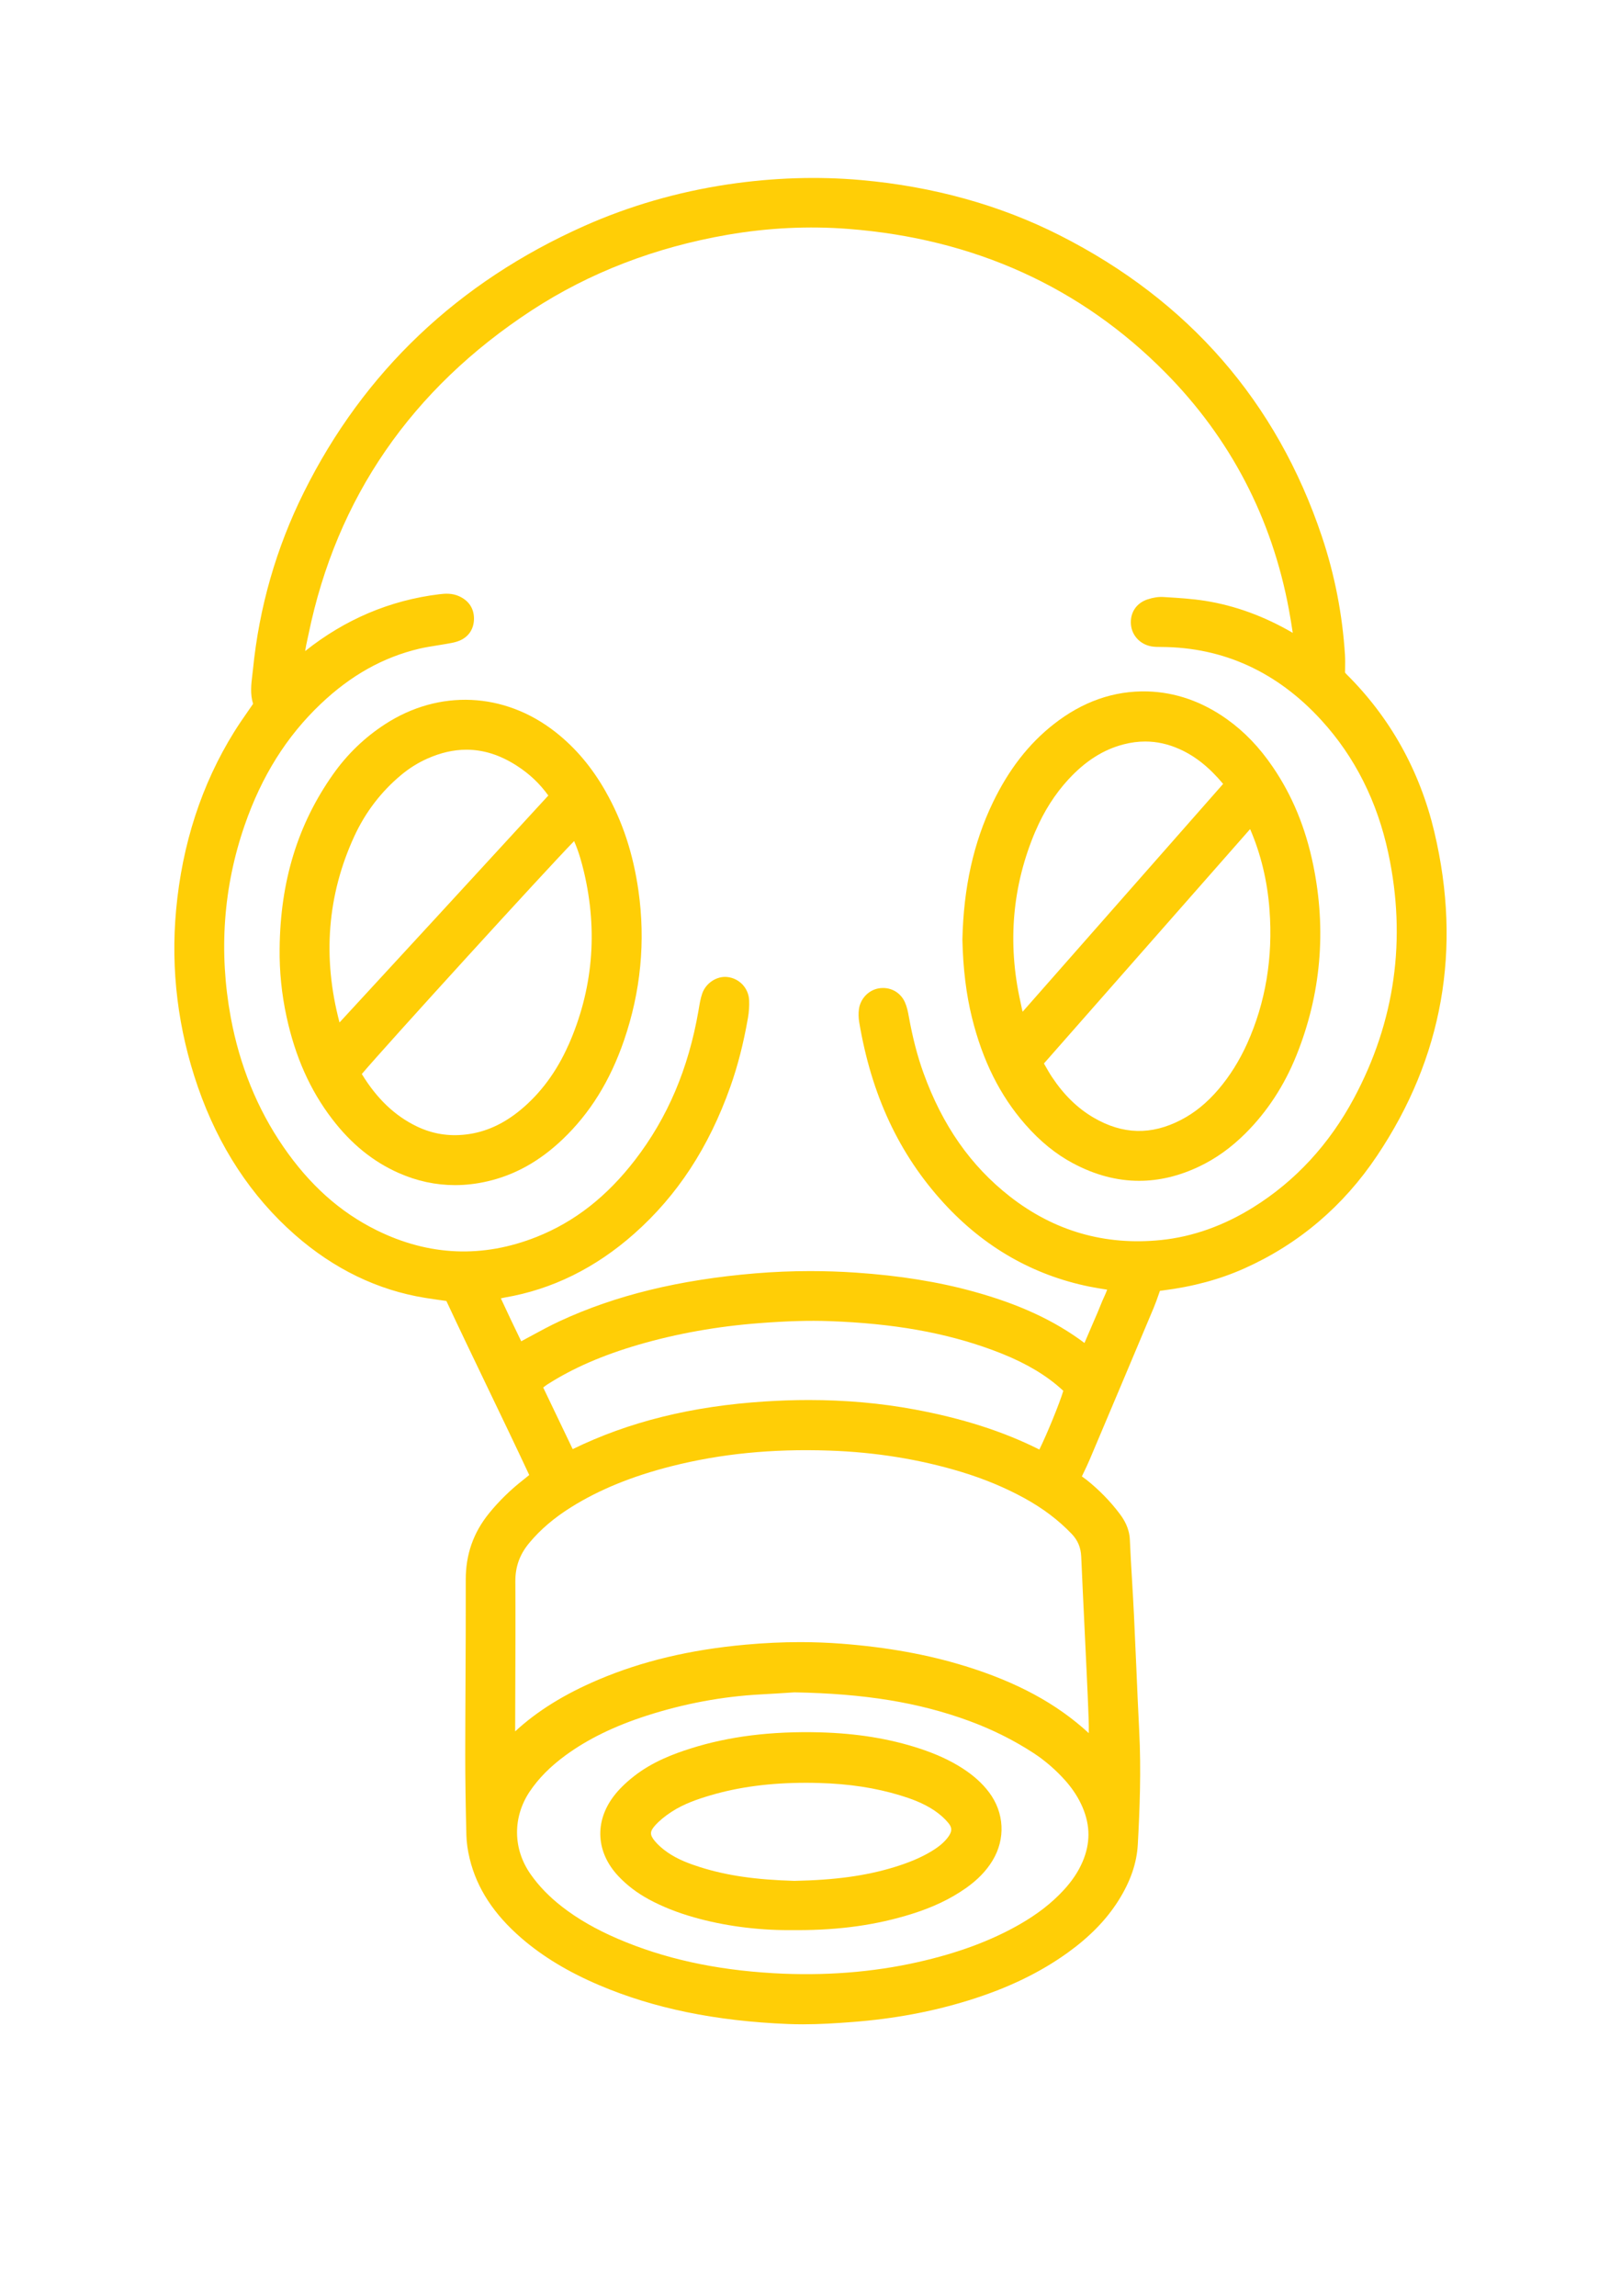
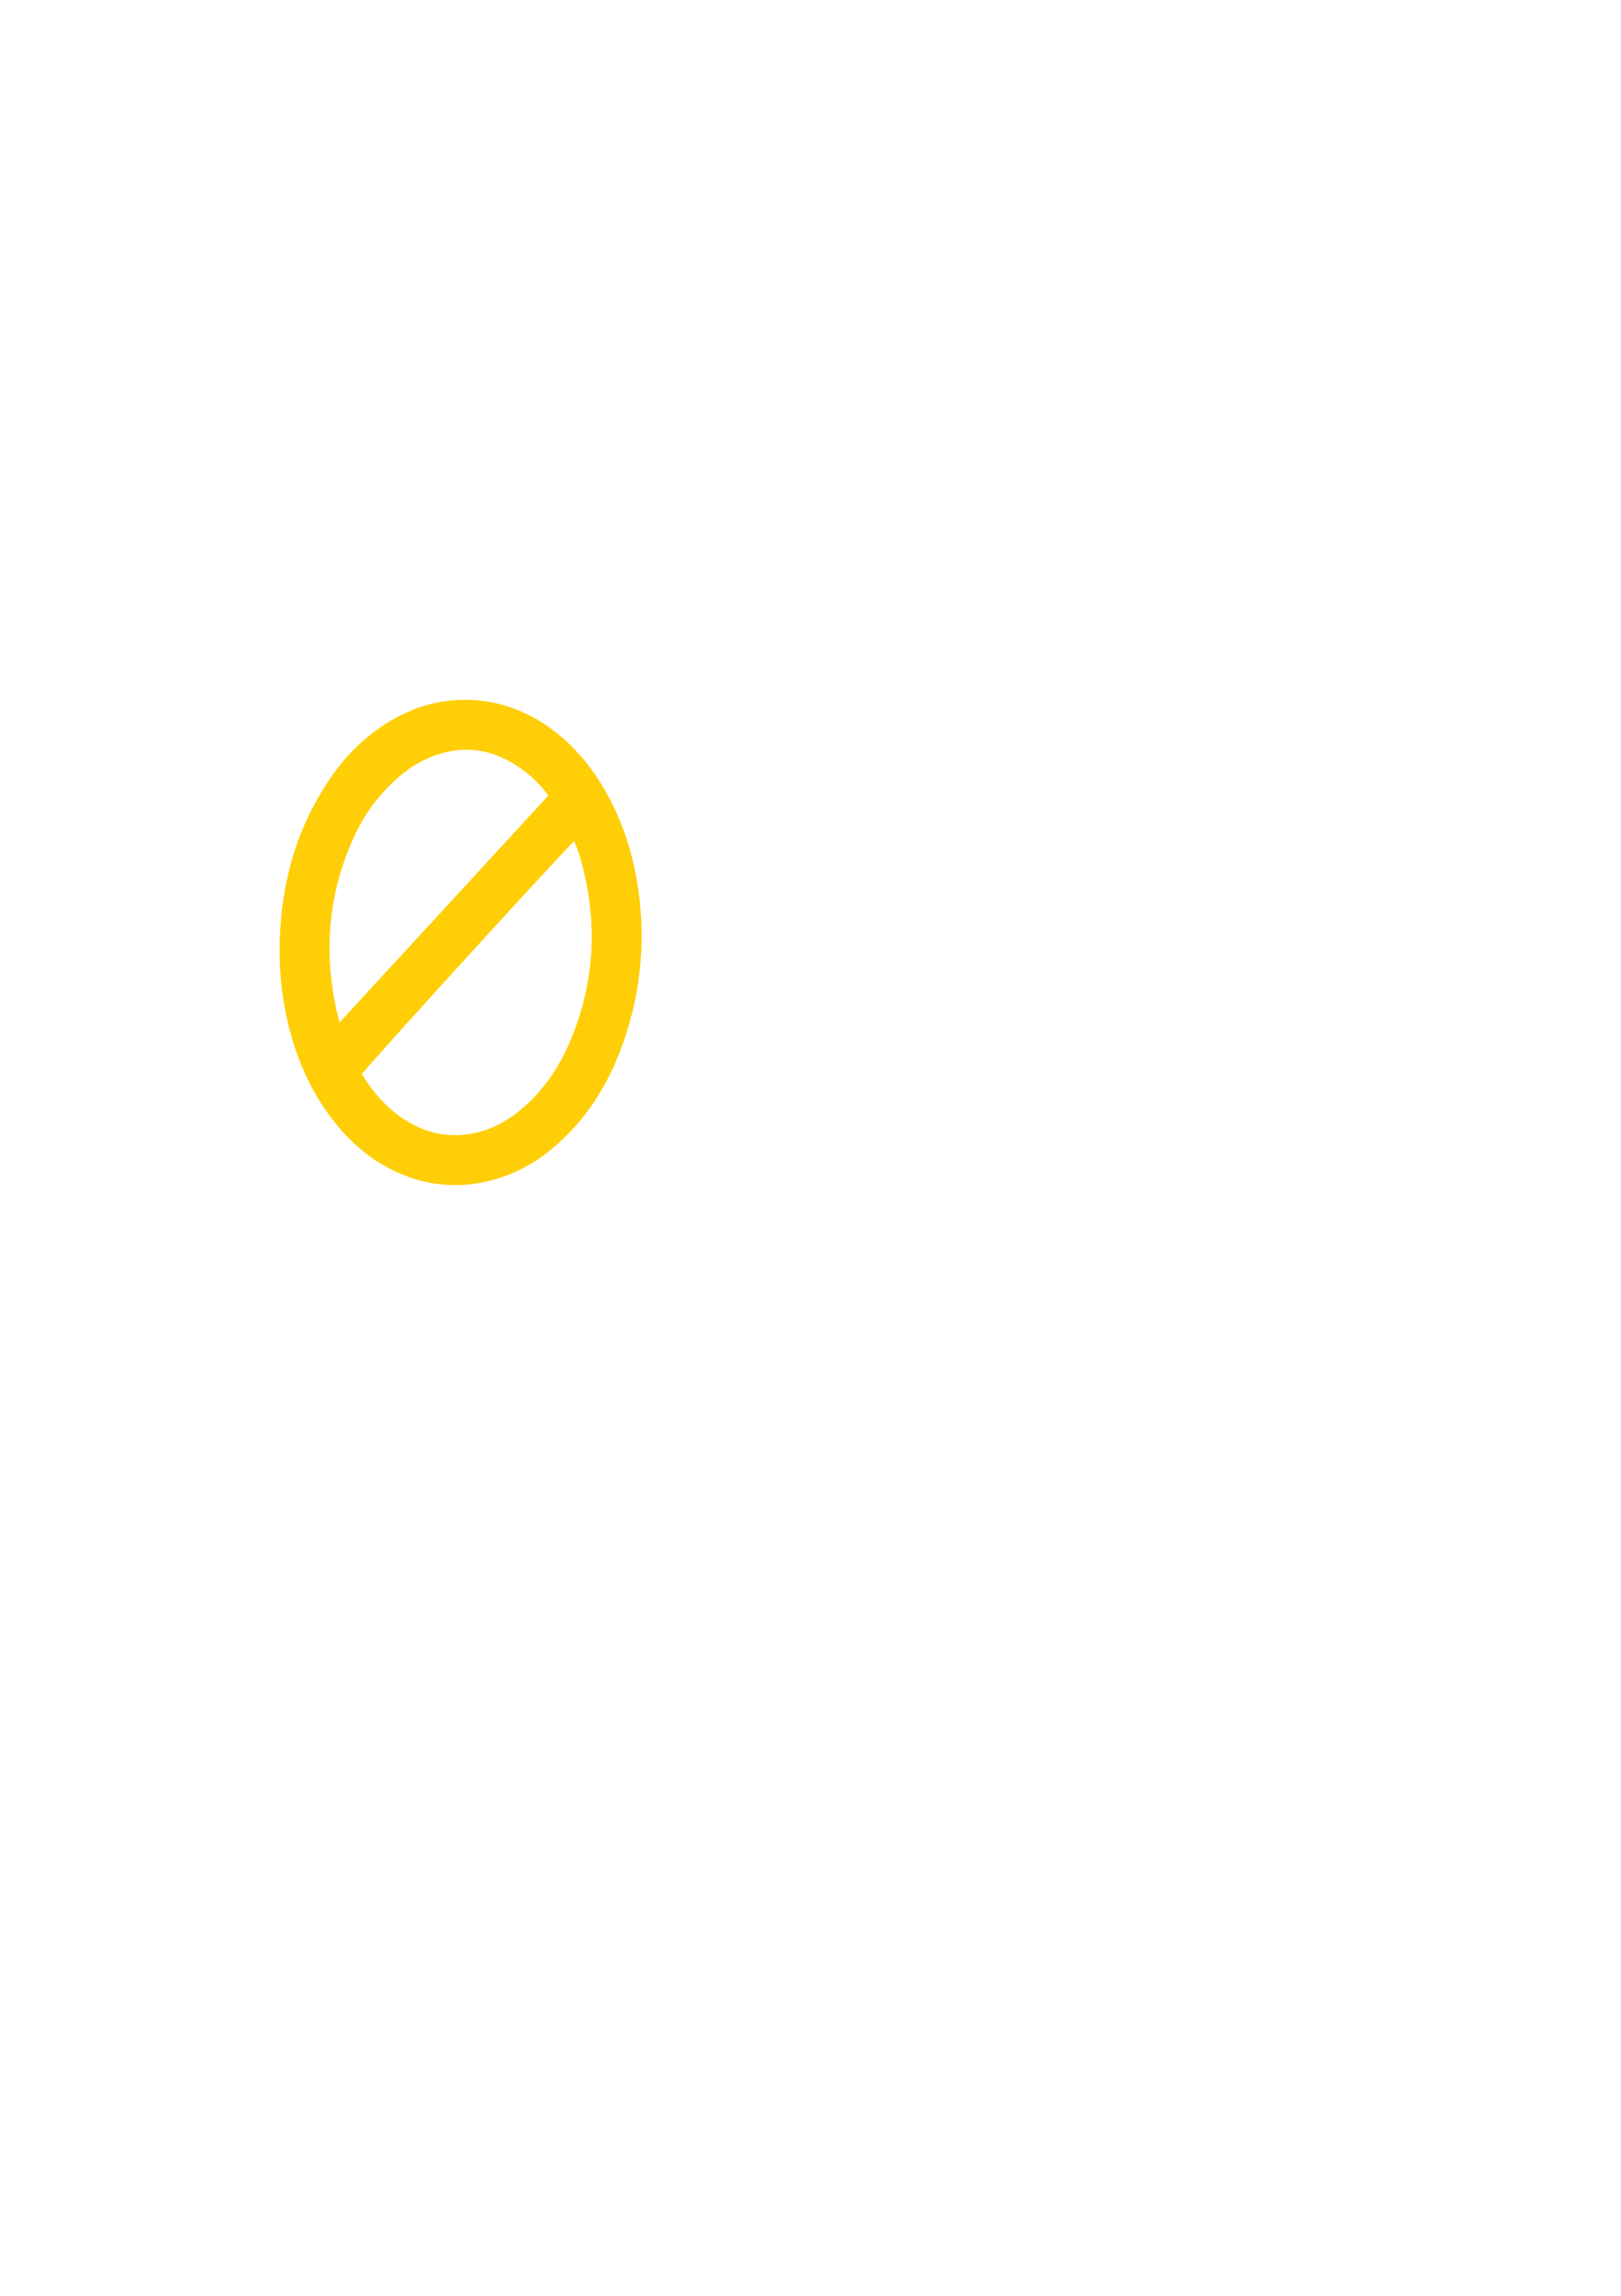
<svg xmlns="http://www.w3.org/2000/svg" width="250" height="354" viewBox="0 0 250 354" fill="none">
-   <path d="M221.224 128.314C218.973 118.823 214.395 110.611 207.604 103.896C207.541 103.833 207.486 103.766 207.44 103.695L207.449 103.085C207.461 102.353 207.47 101.651 207.428 100.953C207.037 94.743 205.844 88.616 203.879 82.75C196.924 61.97 183.304 46.332 163.406 36.266C154.217 31.615 143.932 28.756 132.824 27.764C126.147 27.167 119.234 27.39 112.275 28.428C104.518 29.589 97.064 31.746 90.117 34.836C70.652 43.502 56.096 57.324 46.852 75.922C42.598 84.474 39.964 93.653 39.015 103.207L38.91 104.115C38.746 105.477 38.557 106.995 39.032 108.522L38.314 109.56C37.545 110.666 36.794 111.747 36.101 112.865C31.099 120.913 28.092 130.143 27.16 140.293C26.311 149.531 27.445 158.715 30.519 167.587C33.715 176.808 38.755 184.478 45.495 190.39C51.488 195.65 58.237 198.917 65.545 200.103C66.486 200.254 67.43 200.389 68.333 200.515L68.842 200.586C70.958 205.111 73.109 209.585 75.254 214.05C77.392 218.499 79.53 222.943 81.621 227.417C81.29 227.695 80.983 227.947 80.668 228.191C78.707 229.722 76.943 231.45 75.422 233.325C72.995 236.323 71.823 239.674 71.832 243.564C71.849 248.757 71.819 253.95 71.794 259.143C71.777 262.948 71.756 266.753 71.752 270.559C71.752 274.217 71.807 278.149 71.928 282.942C71.958 284.09 72.13 285.314 72.436 286.571C73.545 291.146 76.17 295.161 80.445 298.849C83.742 301.691 87.669 304.059 92.448 306.09C100.835 309.655 110.351 311.61 121.544 312.065C122.304 312.094 123.064 312.111 123.82 312.111C126.457 312.111 129.049 311.943 131.501 311.753C137.918 311.257 143.789 310.16 149.442 308.402C155.435 306.539 160.433 304.126 164.729 301.023C168.097 298.588 170.634 295.977 172.486 293.042C174.347 290.094 175.325 287.252 175.48 284.359C175.766 279.145 176.014 272.985 175.695 266.859C175.522 263.537 175.384 260.211 175.241 256.885C175.128 254.269 175.014 251.654 174.888 249.034C174.804 247.26 174.699 245.49 174.594 243.719C174.468 241.613 174.342 239.506 174.254 237.4C174.174 235.579 173.326 234.25 172.696 233.413C171.239 231.471 169.504 229.701 167.547 228.141C167.396 228.023 167.241 227.909 167.081 227.8C167.014 227.754 166.926 227.695 166.85 227.636L167.064 227.19C167.425 226.438 167.766 225.735 168.068 225.016C171.365 217.229 174.653 209.433 177.929 201.638C178.214 200.952 178.462 200.254 178.731 199.48L178.891 199.022L179.319 198.967C184.014 198.375 188.143 197.256 191.943 195.553C200.301 191.807 207.18 185.966 212.383 178.187C222.509 163.075 225.482 146.302 221.224 128.331V128.314ZM140.169 156.764C140.031 155.99 139.88 155.237 139.556 154.514C138.834 152.912 137.175 152.067 135.44 152.403C133.899 152.702 132.673 154.026 132.467 155.616C132.387 156.234 132.4 156.902 132.505 157.558C134.391 168.84 138.666 177.985 145.579 185.52C151.786 192.29 159.345 196.613 168.039 198.375C168.908 198.551 169.781 198.69 170.71 198.837L170.756 198.846C170.609 199.245 170.432 199.632 170.252 200.031C170.084 200.401 169.92 200.763 169.777 201.137C169.45 201.978 169.089 202.806 168.727 203.631L167.253 207.062C162.65 203.61 157.208 201.087 150.198 199.148C144.705 197.63 138.746 196.672 131.972 196.213C129.632 196.054 127.285 195.978 124.945 195.978C122.111 195.978 119.288 196.096 116.5 196.327C104.766 197.307 94.897 199.716 86.333 203.694C84.758 204.425 83.263 205.241 81.68 206.099C81.252 206.33 80.823 206.566 80.386 206.801C79.341 204.648 78.308 202.483 77.245 200.183C77.447 200.132 77.648 200.086 77.85 200.052C85.128 198.816 91.852 195.503 97.832 190.196C104.476 184.305 109.318 176.901 112.636 167.557C113.774 164.353 114.665 160.889 115.349 156.97C115.513 156.028 115.576 155.099 115.534 154.207C115.446 152.357 114.043 150.856 112.204 150.641C110.578 150.444 108.861 151.545 108.294 153.202C108.033 153.967 107.907 154.737 107.781 155.485L107.722 155.834C106.169 164.782 102.968 172.313 97.937 178.847C93.586 184.494 88.622 188.376 82.768 190.705C74.457 194.01 66.15 193.665 58.082 189.679C52.442 186.891 47.734 182.682 43.694 176.804C39.683 170.976 36.957 164.265 35.588 156.865C33.719 146.727 34.438 136.761 37.73 127.242C40.351 119.669 44.185 113.546 49.464 108.53C54.105 104.123 59.086 101.336 64.688 100.011C65.549 99.809 66.427 99.671 67.3 99.532C67.834 99.448 68.367 99.364 68.896 99.267L69.173 99.216C69.707 99.124 70.32 99.015 70.899 98.766C72.323 98.161 73.125 96.9 73.1 95.302C73.071 93.779 72.294 92.619 70.845 91.946C69.74 91.433 68.665 91.509 67.745 91.623C60.152 92.547 53.194 95.499 47.062 100.385C47.15 99.784 47.28 99.183 47.415 98.569L47.578 97.812C51.9 76.763 63.483 59.952 82.008 47.846C90.89 42.043 101.062 38.12 112.237 36.194C118.457 35.122 124.714 34.819 130.846 35.295C150.236 36.796 166.686 44.251 179.735 57.45C189.751 67.579 196.16 79.866 198.78 93.973C198.999 95.167 199.196 96.37 199.377 97.576C195.013 95.028 190.473 93.368 185.879 92.64C183.838 92.316 181.763 92.19 179.752 92.068L179.411 92.047C178.672 92.001 177.836 92.127 176.959 92.421C175.249 92.993 174.275 94.465 174.418 96.265C174.552 97.963 175.808 99.326 177.538 99.654C178.004 99.742 178.492 99.75 179.117 99.75C188.705 99.801 197.021 103.615 203.833 111.091C208.956 116.708 212.417 123.592 214.114 131.547C216.94 144.771 215.159 157.474 208.822 169.311C205.013 176.425 199.788 182.089 193.287 186.143C188.722 188.989 183.939 190.688 179.067 191.189C170.411 192.076 162.583 189.814 155.742 184.469C149.698 179.743 145.339 173.511 142.416 165.409C141.492 162.848 140.757 160.018 140.169 156.764ZM81.731 276.172C83.087 274.162 84.88 272.354 87.211 270.647C90.638 268.137 94.737 266.135 99.743 264.521C105.513 262.662 111.435 261.56 117.34 261.245C118.864 261.165 120.389 261.069 121.535 260.993L122.531 260.93C133.399 261.127 141.706 262.486 149.459 265.332C153.029 266.644 156.376 268.318 159.412 270.298C161.197 271.467 162.856 272.905 164.339 274.574C165.468 275.853 166.354 277.228 166.963 278.661C168.169 281.496 168.165 284.241 166.955 287.059C166.296 288.589 165.334 290.027 164.015 291.453C162.205 293.412 160.005 295.123 157.287 296.683C152.886 299.21 147.767 301.115 141.639 302.503C134.592 304.101 127.058 304.681 119.272 304.231C110.209 303.705 102.364 301.969 95.283 298.925C91.898 297.47 89.076 295.847 86.661 293.963C84.695 292.432 83.116 290.801 81.835 288.976C79.08 285.061 79.043 280.154 81.731 276.164V276.172ZM148.829 256.876C143.08 255.098 136.839 253.971 129.758 253.424C127.663 253.264 125.554 253.184 123.408 253.184C120.67 253.184 117.869 253.315 114.959 253.58C106.437 254.353 99.021 256.119 92.28 258.979C87.056 261.199 82.843 263.81 79.45 266.947L79.471 260.265C79.492 254.791 79.513 249.32 79.479 243.846C79.467 241.562 80.147 239.666 81.626 237.892C83.335 235.835 85.447 234.031 88.093 232.375C92.41 229.675 97.463 227.611 103.54 226.068C111.116 224.146 119.083 223.351 127.894 223.654C135.021 223.894 141.874 225.004 148.258 226.942C151.735 227.998 154.99 229.347 157.926 230.954C160.819 232.535 163.222 234.347 165.271 236.487C166.224 237.479 166.695 238.606 166.753 240.023C166.905 243.518 167.073 247.012 167.241 250.506L167.572 257.469C167.69 260.03 167.812 262.586 167.9 265.147C167.925 265.833 167.929 266.514 167.921 267.22C162.97 262.662 156.855 259.353 148.829 256.872V256.876ZM160.294 223.494C160.261 223.477 160.231 223.461 160.198 223.444C154.679 220.681 148.413 218.68 141.055 217.313C135.789 216.338 130.409 215.858 124.752 215.858C122.552 215.858 120.313 215.93 118.02 216.077C106.71 216.796 96.992 219.201 88.324 223.427L83.776 213.928C83.994 213.752 84.208 213.592 84.435 213.445C88.341 210.943 92.948 208.941 98.517 207.318C104.375 205.615 110.629 204.497 117.109 204.005C121.346 203.681 124.782 203.58 127.931 203.694C137.797 204.047 145.784 205.464 153.071 208.151C157.187 209.669 160.315 211.367 162.911 213.491C163.285 213.798 163.646 214.126 163.99 214.441C163.39 216.417 161.5 221.051 160.294 223.494Z" fill="#FFCE06" />
-   <path d="M165.498 179.36C168.862 181.16 172.268 182.06 175.678 182.06C178.769 182.06 181.864 181.324 184.951 179.852C187.538 178.62 189.881 176.938 192.103 174.722C195.433 171.401 198.071 167.368 199.935 162.739C203.728 153.324 204.601 143.438 202.531 133.359C201.351 127.62 199.314 122.679 196.298 118.252C194.236 115.224 191.931 112.819 189.247 110.902C185.413 108.164 181.268 106.722 176.934 106.604C171.776 106.478 166.93 108.177 162.478 111.684C158.635 114.711 155.574 118.651 153.125 123.73C150.148 129.912 148.611 136.816 148.426 144.843V144.898C148.531 149.367 149.01 153.286 149.896 156.877C151.538 163.533 154.23 168.924 158.123 173.364C160.412 175.975 162.827 177.939 165.494 179.364L165.498 179.36ZM159.715 128.108C161 125.097 162.697 122.435 164.754 120.194C167.375 117.343 170.172 115.565 173.305 114.762C174.431 114.471 175.535 114.328 176.627 114.328C178.408 114.328 180.151 114.715 181.889 115.489C184.325 116.574 186.488 118.294 188.638 120.863C178.248 132.67 167.98 144.338 157.712 155.994C157.632 155.687 157.565 155.363 157.497 155.031L157.376 154.455C155.343 145.343 156.132 136.479 159.711 128.099L159.715 128.108ZM160.996 163.975C171.684 151.819 182.242 139.818 192.8 127.83C194.455 131.661 195.463 135.845 195.79 140.26C196.345 147.639 195.185 154.577 192.351 160.876C191.162 163.516 189.675 165.892 187.941 167.932C186.156 170.026 184.258 171.573 182.137 172.67C177.555 175.046 173.158 174.933 168.694 172.338C166.208 170.892 164.099 168.844 162.256 166.077C161.869 165.497 161.525 164.887 161.151 164.231L161 163.971L160.996 163.975Z" fill="#FFCE06" />
  <path d="M93.414 122.04C91.272 118.272 88.731 115.27 85.645 112.852C77.787 106.696 67.724 106.242 59.38 111.662C56.247 113.693 53.55 116.288 51.371 119.378C45.92 127.094 43.223 135.886 43.127 146.26C43.081 149.754 43.438 153.278 44.189 156.742C45.529 162.928 47.826 168.091 51.22 172.523C54.168 176.375 57.532 179.104 61.501 180.861C64.314 182.102 67.216 182.724 70.173 182.724C71.823 182.724 73.495 182.531 75.175 182.139C79.425 181.156 83.209 179.045 86.745 175.685C90.987 171.653 94.09 166.657 96.236 160.417C98.823 152.882 99.575 145.12 98.466 137.337C97.647 131.585 95.993 126.581 93.41 122.044L93.414 122.04ZM84.561 122.658L82.142 125.29C72.193 136.118 62.265 146.92 52.362 157.646C49.712 147.63 50.48 137.972 54.642 128.94C56.352 125.231 58.792 122.04 61.904 119.458C63.126 118.445 64.461 117.608 65.877 116.977C67.943 116.052 69.959 115.59 71.937 115.59C74.587 115.59 77.17 116.418 79.74 118.083C81.68 119.336 83.263 120.842 84.565 122.658H84.561ZM87.639 161.187C85.838 165.244 83.356 168.587 80.273 171.135C77.615 173.326 74.856 174.567 71.849 174.92C69.161 175.231 66.687 174.823 64.281 173.671C60.904 172.048 58.124 169.403 55.801 165.593C59.552 161.162 83.927 134.415 88.542 129.68C89.277 131.349 89.718 132.998 90.063 134.436C92.242 143.674 91.428 152.676 87.648 161.187H87.639Z" fill="#FFCE06" />
-   <path d="M100.033 292.829C102.154 293.973 104.447 294.885 107.042 295.621C111.595 296.912 116.609 297.589 121.586 297.589C122.06 297.589 122.531 297.589 122.993 297.589C129.578 297.589 135.197 296.79 140.614 295.095C143.869 294.078 146.595 292.778 148.947 291.126C150.757 289.856 152.109 288.46 153.075 286.866C155.108 283.507 154.898 279.47 152.529 276.329C151.471 274.921 150.089 273.689 148.317 272.562C146.477 271.393 144.361 270.426 141.845 269.597C137.192 268.071 132.165 267.251 126.474 267.095C118.961 266.898 112.418 267.709 106.479 269.593C103.917 270.405 100.608 271.628 97.748 273.882C96.425 274.925 95.405 275.938 94.628 276.968C91.646 280.921 91.94 285.647 95.388 289.288C96.707 290.684 98.269 291.874 100.029 292.82L100.033 292.829ZM122.518 289.995C116.554 289.827 112.077 289.175 108.004 287.888C106.395 287.379 104.539 286.707 102.943 285.597C102.124 285.025 101.469 284.436 100.982 283.847C100.201 282.893 100.205 282.384 101.011 281.476C101.654 280.753 102.511 280.038 103.565 279.352C105.45 278.116 107.634 277.38 109.524 276.821C113.942 275.513 118.789 274.874 124.294 274.874C124.958 274.874 125.634 274.883 126.319 274.904C130.926 275.03 135.016 275.652 138.821 276.809C140.371 277.279 142.374 277.973 144.113 279.151C144.949 279.718 145.684 280.37 146.238 281.039C146.792 281.703 146.956 282.287 146.166 283.318C145.532 284.142 144.667 284.852 143.353 285.609C141.841 286.484 140.119 287.203 137.927 287.876C133.542 289.217 128.788 289.873 122.518 289.995Z" fill="#FFCE06" />
</svg>